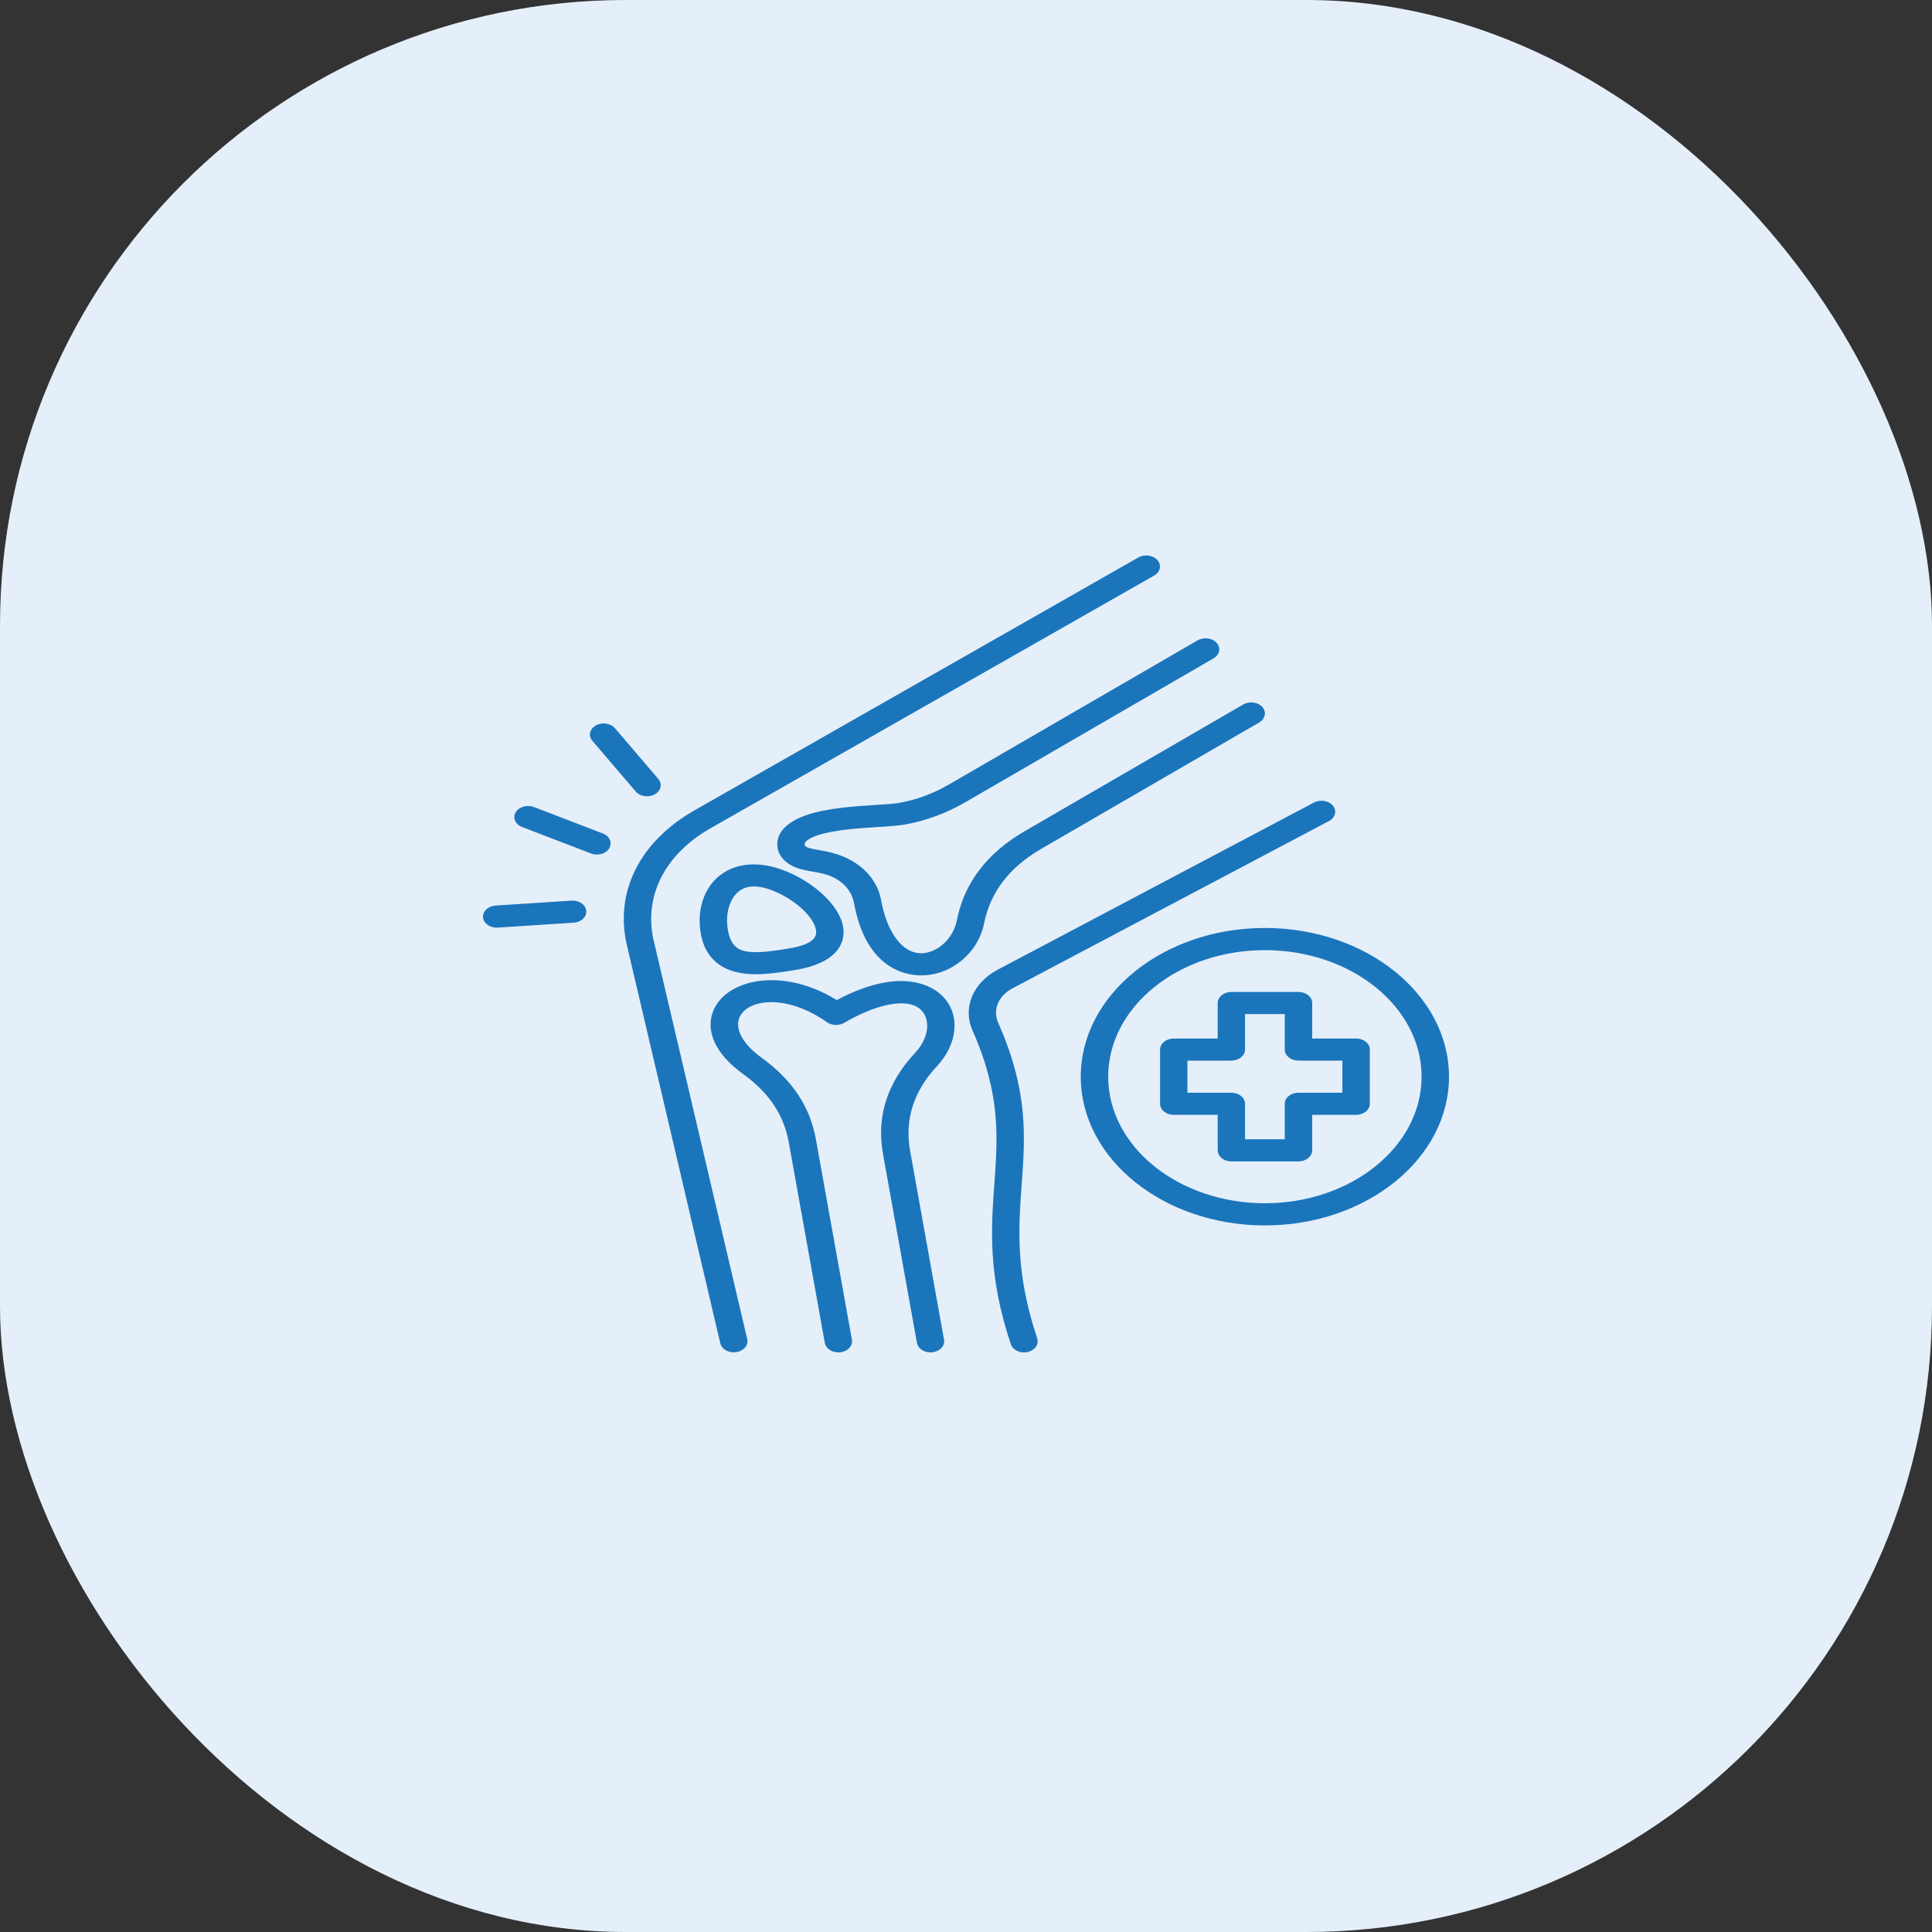
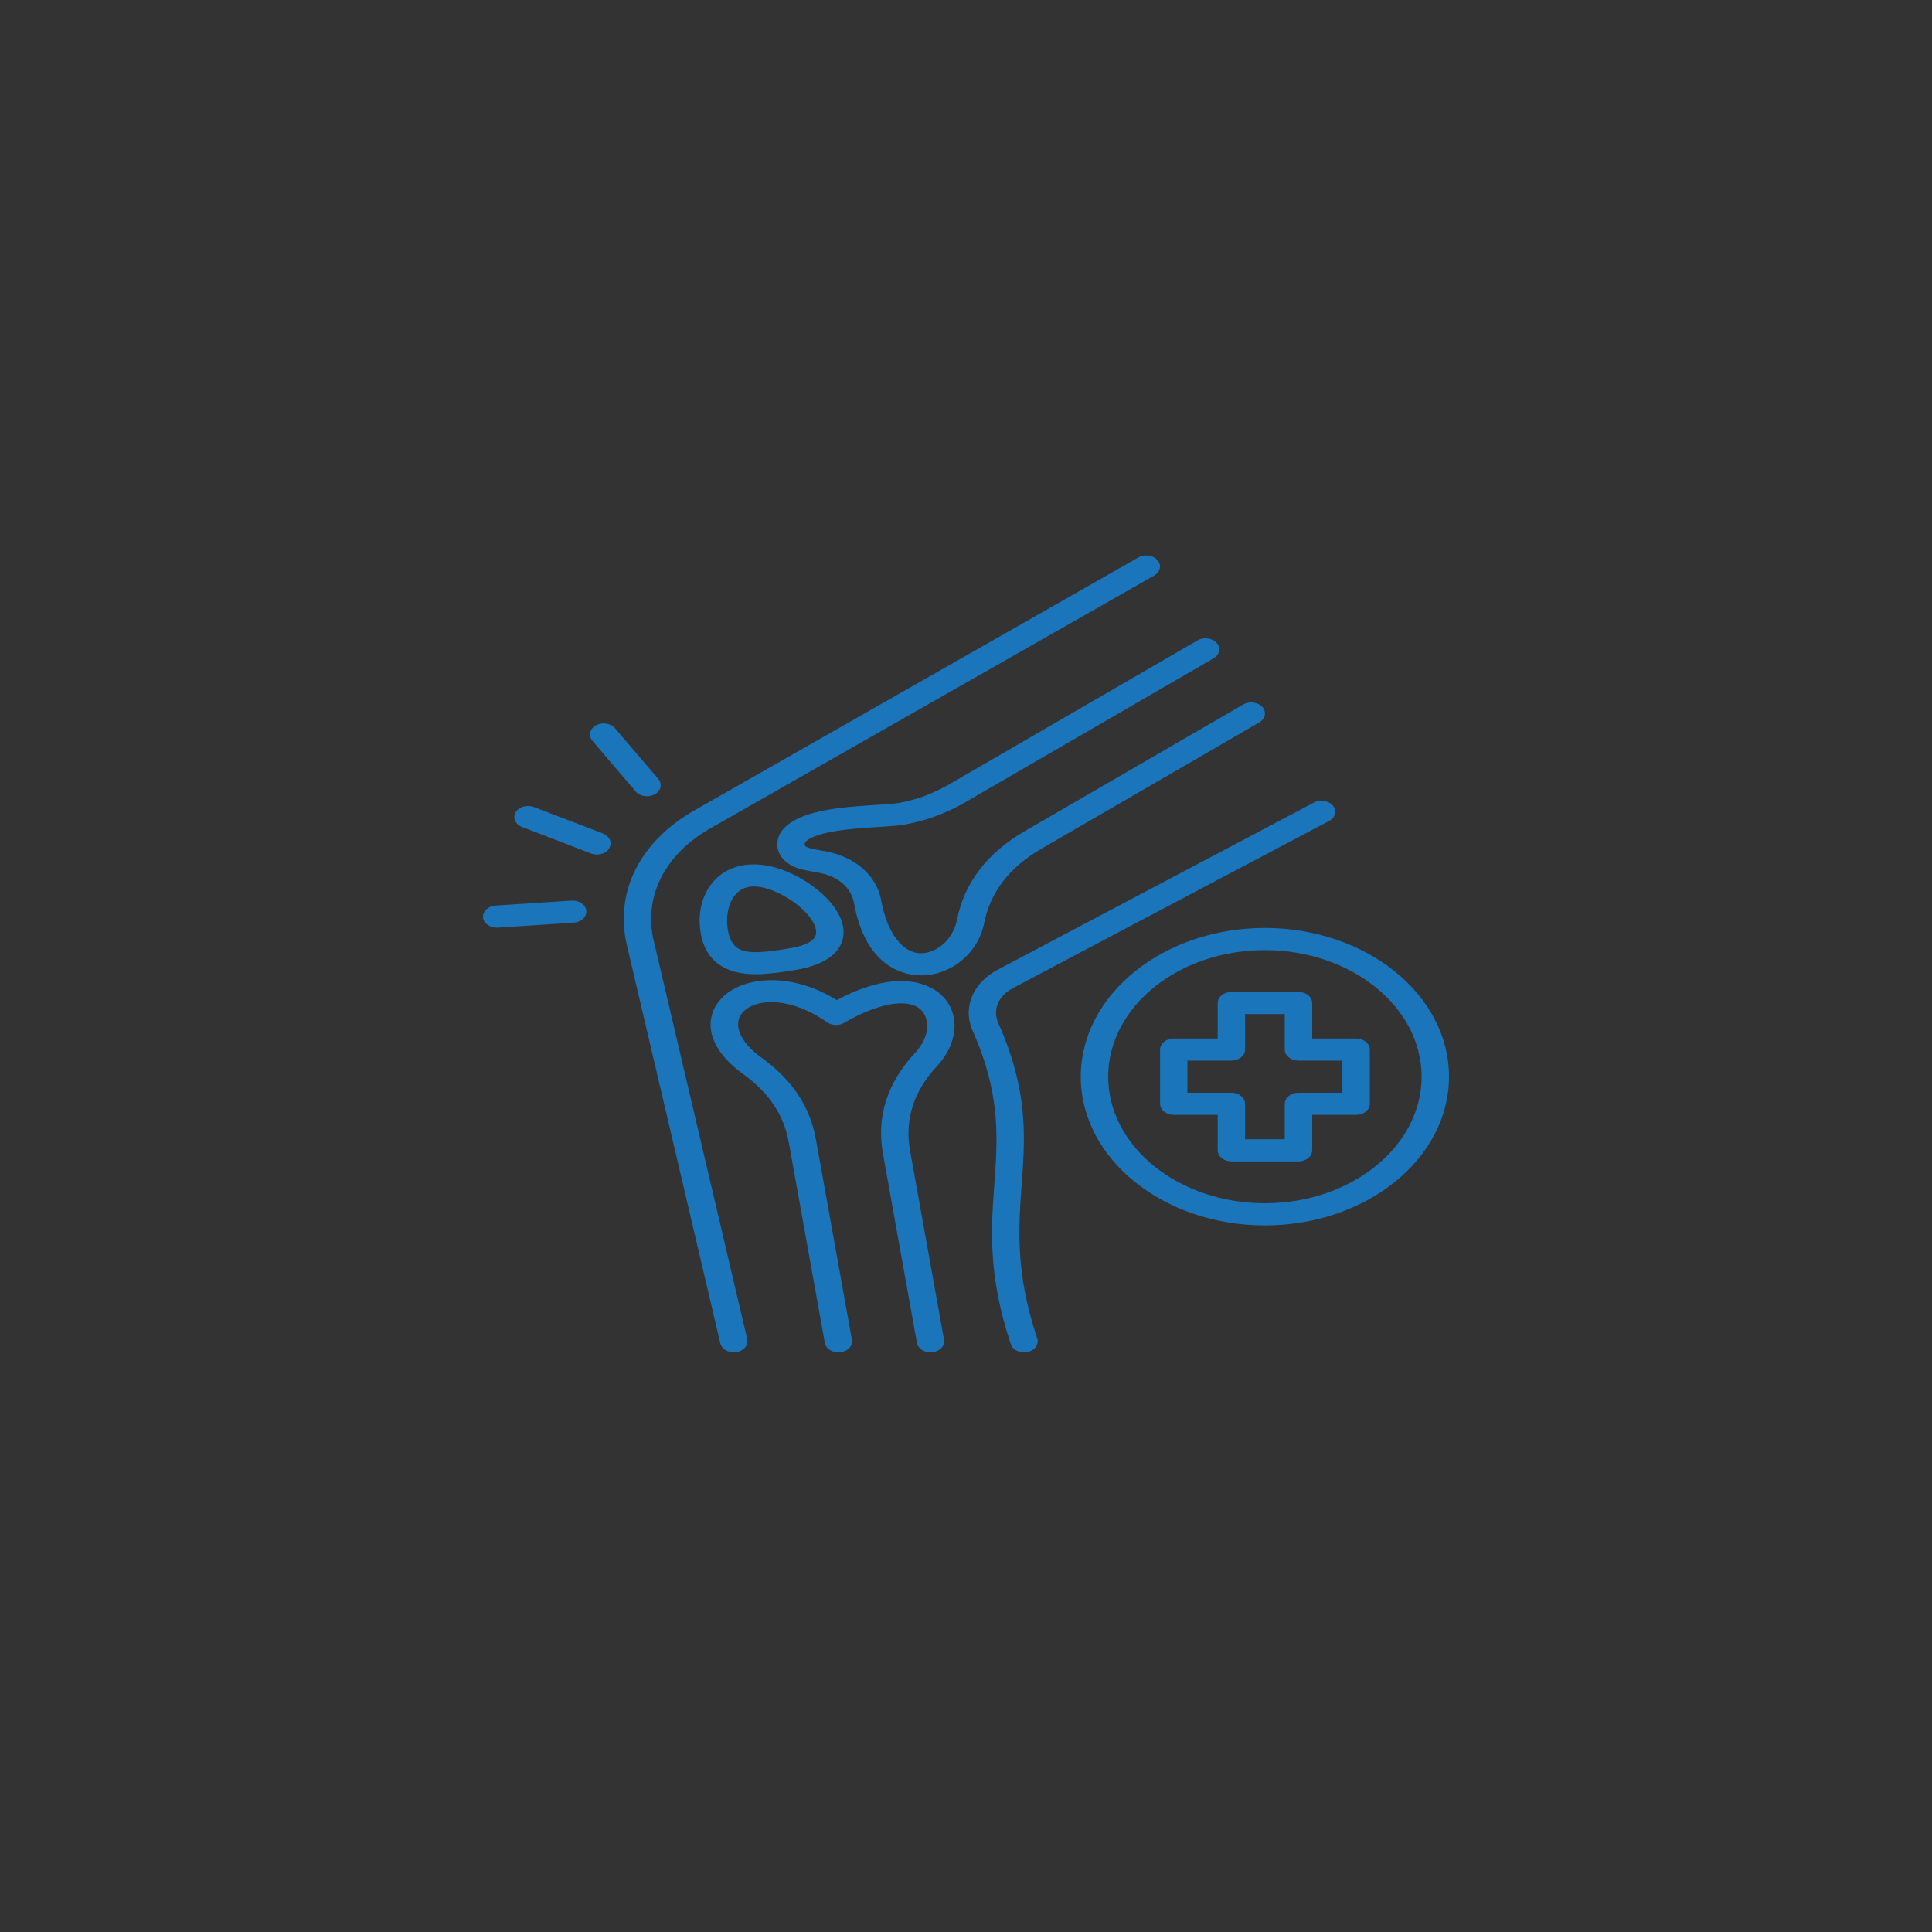
<svg xmlns="http://www.w3.org/2000/svg" width="80" height="80" viewBox="0 0 80 80" fill="none">
  <rect x="0" y="0" width="80" height="80" fill="#333333" stroke="none" />
-   <rect width="80" height="80" rx="25.91" fill="#E4EFFA" />
  <path d="M25.229 35.123C25.132 35.288 24.929 35.384 24.716 35.384C24.634 35.384 24.552 35.371 24.473 35.34L21.622 34.246C21.338 34.138 21.218 33.864 21.352 33.636C21.486 33.407 21.825 33.31 22.108 33.417L24.959 34.511C25.243 34.619 25.363 34.892 25.229 35.121L25.229 35.123ZM23.666 37.293L20.522 37.497C20.21 37.518 19.977 37.739 20.002 37.99C20.025 38.23 20.273 38.412 20.567 38.412C20.582 38.412 20.597 38.412 20.612 38.41L23.757 38.206C24.069 38.185 24.302 37.965 24.277 37.713C24.252 37.461 23.98 37.274 23.666 37.293ZM26.323 32.774C26.433 32.903 26.61 32.972 26.791 32.972C26.901 32.972 27.014 32.946 27.113 32.891C27.371 32.747 27.436 32.461 27.257 32.252L25.464 30.154C25.286 29.946 24.932 29.893 24.674 30.038C24.416 30.181 24.351 30.467 24.53 30.676L26.323 32.774ZM27.072 38.973C26.64 37.129 27.515 35.384 29.412 34.302L47.791 23.833C48.048 23.687 48.108 23.401 47.927 23.194C47.746 22.987 47.392 22.938 47.136 23.084L28.76 33.553C26.489 34.846 25.441 36.937 25.959 39.142L29.826 55.624C29.878 55.844 30.116 55.997 30.383 55.997C30.418 55.997 30.453 55.994 30.489 55.989C30.797 55.941 30.999 55.702 30.942 55.454L27.074 38.971L27.072 38.973ZM42.305 49.063C42.451 47.065 42.587 45.178 41.336 42.358C41.094 41.815 41.334 41.236 41.933 40.921L55.031 33.997C55.293 33.859 55.366 33.575 55.195 33.363C55.024 33.152 54.672 33.092 54.41 33.231L41.312 40.154C40.283 40.699 39.853 41.732 40.269 42.668C41.443 45.311 41.312 47.108 41.175 49.01C41.039 50.873 40.9 52.799 41.856 55.661C41.925 55.866 42.153 56 42.402 56C42.451 56 42.501 55.995 42.55 55.984C42.852 55.917 43.031 55.667 42.949 55.422C42.04 52.703 42.174 50.852 42.305 49.063ZM43.095 35.161L52.141 29.916C52.396 29.768 52.453 29.482 52.272 29.276C52.089 29.071 51.735 29.024 51.48 29.171L42.434 34.416C40.875 35.319 39.93 36.555 39.627 38.087C39.454 38.956 38.738 39.472 38.143 39.472H38.136C37.358 39.467 36.724 38.612 36.479 37.242C36.479 37.237 36.477 37.235 36.477 37.231C36.271 36.239 35.429 35.502 34.227 35.258C34.124 35.238 34.022 35.219 33.921 35.202C33.769 35.174 33.624 35.149 33.514 35.117C33.459 35.103 33.328 35.058 33.319 34.982C33.296 34.805 33.643 34.66 33.853 34.589C34.525 34.362 35.531 34.298 36.338 34.246C36.806 34.217 37.21 34.191 37.502 34.137C38.367 33.977 39.199 33.668 39.974 33.218L50.25 27.261C50.505 27.113 50.562 26.827 50.38 26.621C50.198 26.416 49.844 26.369 49.589 26.516L39.313 32.473C38.652 32.857 37.978 33.109 37.25 33.243C37.041 33.282 36.657 33.306 36.251 33.332C35.362 33.389 34.257 33.459 33.415 33.744C32.253 34.137 32.15 34.748 32.192 35.077C32.246 35.494 32.603 35.834 33.148 35.986C33.321 36.033 33.505 36.066 33.681 36.097C33.77 36.113 33.861 36.128 33.953 36.147C34.716 36.301 35.23 36.75 35.36 37.377C35.845 40.082 37.46 40.384 38.131 40.388H38.146C39.389 40.388 40.506 39.463 40.75 38.23C41.005 36.949 41.795 35.915 43.1 35.16L43.095 35.161ZM38.901 41.131C38.451 40.759 37.163 40.077 34.649 41.411C32.761 40.247 30.863 40.432 29.972 41.244C29.165 41.983 29.103 43.27 30.783 44.483C31.845 45.248 32.459 46.172 32.663 47.31L34.154 55.607C34.2 55.858 34.486 56.031 34.797 55.995C35.107 55.958 35.322 55.726 35.276 55.476L33.785 47.179C33.541 45.82 32.806 44.715 31.538 43.8C30.585 43.114 30.297 42.331 30.82 41.852C31.401 41.322 32.799 41.308 34.245 42.329C34.444 42.469 34.736 42.481 34.949 42.356C36.341 41.548 37.545 41.324 38.089 41.773C38.506 42.117 38.545 42.896 37.888 43.601C36.732 44.841 36.286 46.247 36.563 47.782L37.968 55.607C38.01 55.835 38.252 56 38.528 56C38.555 56 38.584 55.998 38.61 55.994C38.921 55.958 39.135 55.726 39.09 55.476L37.685 47.65C37.455 46.366 37.827 45.19 38.793 44.153C39.727 43.152 39.773 41.853 38.899 41.132L38.901 41.131ZM30.096 36.059C30.525 35.827 31.453 35.538 32.838 36.204C34.029 36.777 35.12 37.873 34.902 38.858C34.797 39.337 34.351 39.955 32.83 40.182L32.774 40.191C32.316 40.261 31.803 40.341 31.3 40.341C30.81 40.341 30.329 40.265 29.922 40.032C29.437 39.754 29.133 39.296 29.021 38.671C28.816 37.548 29.239 36.522 30.096 36.059ZM30.145 38.538C30.212 38.906 30.358 39.158 30.581 39.286C31.01 39.532 31.835 39.405 32.561 39.291L32.618 39.282C32.618 39.282 32.622 39.282 32.622 39.28C33.11 39.207 33.708 39.047 33.785 38.695C33.891 38.221 33.19 37.441 32.258 36.991C31.957 36.847 31.575 36.706 31.218 36.706C31.045 36.706 30.877 36.739 30.727 36.82C30.247 37.079 30.007 37.785 30.145 38.536L30.145 38.538ZM60 44.584C60 47.978 56.58 50.742 52.376 50.742C48.173 50.742 44.752 47.98 44.752 44.584C44.752 41.189 48.171 38.425 52.376 38.425C56.579 38.425 60 41.188 60 44.584ZM58.865 44.584C58.865 41.693 55.953 39.343 52.376 39.343C48.797 39.343 45.888 41.694 45.888 44.584C45.888 47.474 48.799 49.824 52.376 49.824C55.955 49.824 58.865 47.473 58.865 44.584ZM56.721 43.461V45.705C56.721 45.959 56.466 46.163 56.154 46.163H54.335V47.633C54.335 47.886 54.08 48.091 53.768 48.091H50.989C50.675 48.091 50.422 47.885 50.422 47.633V46.163H48.602C48.289 46.163 48.036 45.957 48.036 45.705V43.461C48.036 43.207 48.291 43.003 48.602 43.003H50.422V41.533C50.422 41.28 50.677 41.075 50.989 41.075H53.768C54.082 41.075 54.335 41.281 54.335 41.533V43.003H56.154C56.468 43.003 56.721 43.209 56.721 43.461ZM55.586 43.918H53.766C53.453 43.918 53.199 43.712 53.199 43.461V41.991H51.554V43.461C51.554 43.714 51.299 43.918 50.987 43.918H49.168V45.247H50.987C51.301 45.247 51.554 45.453 51.554 45.705V47.175H53.199V45.705C53.199 45.452 53.454 45.247 53.766 45.247H55.586V43.918Z" fill="#1B75BB" />
</svg>